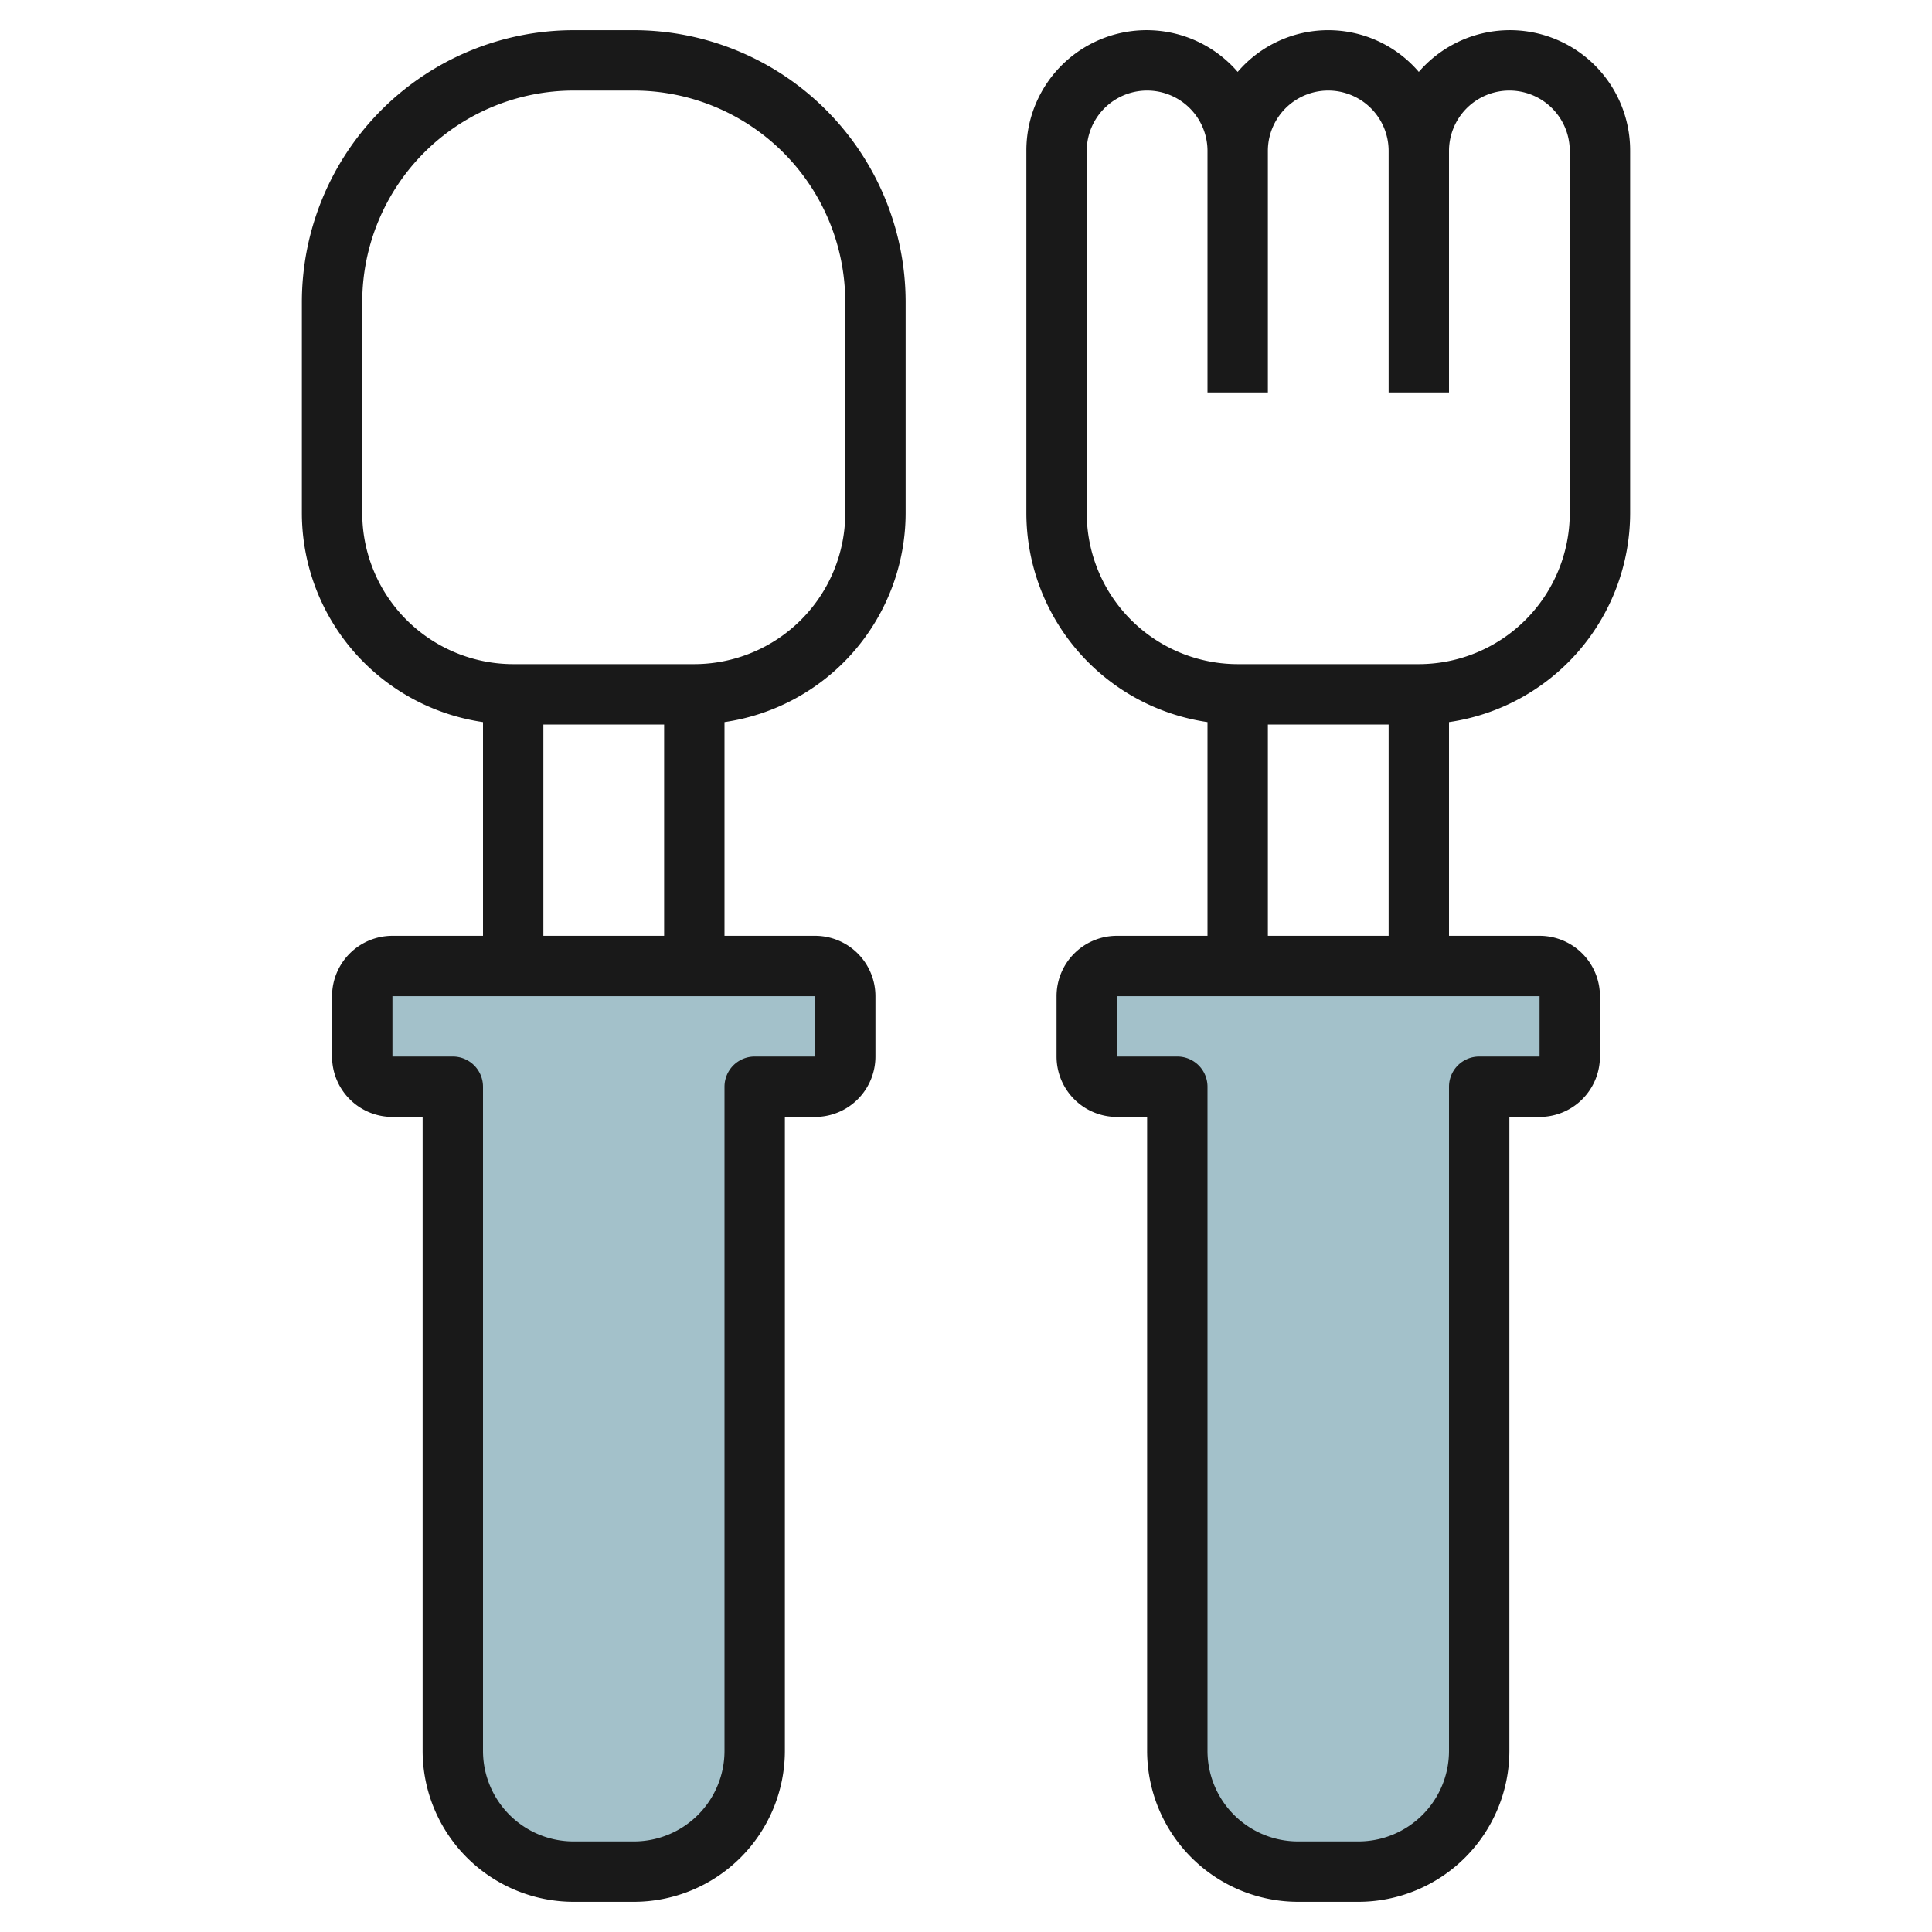
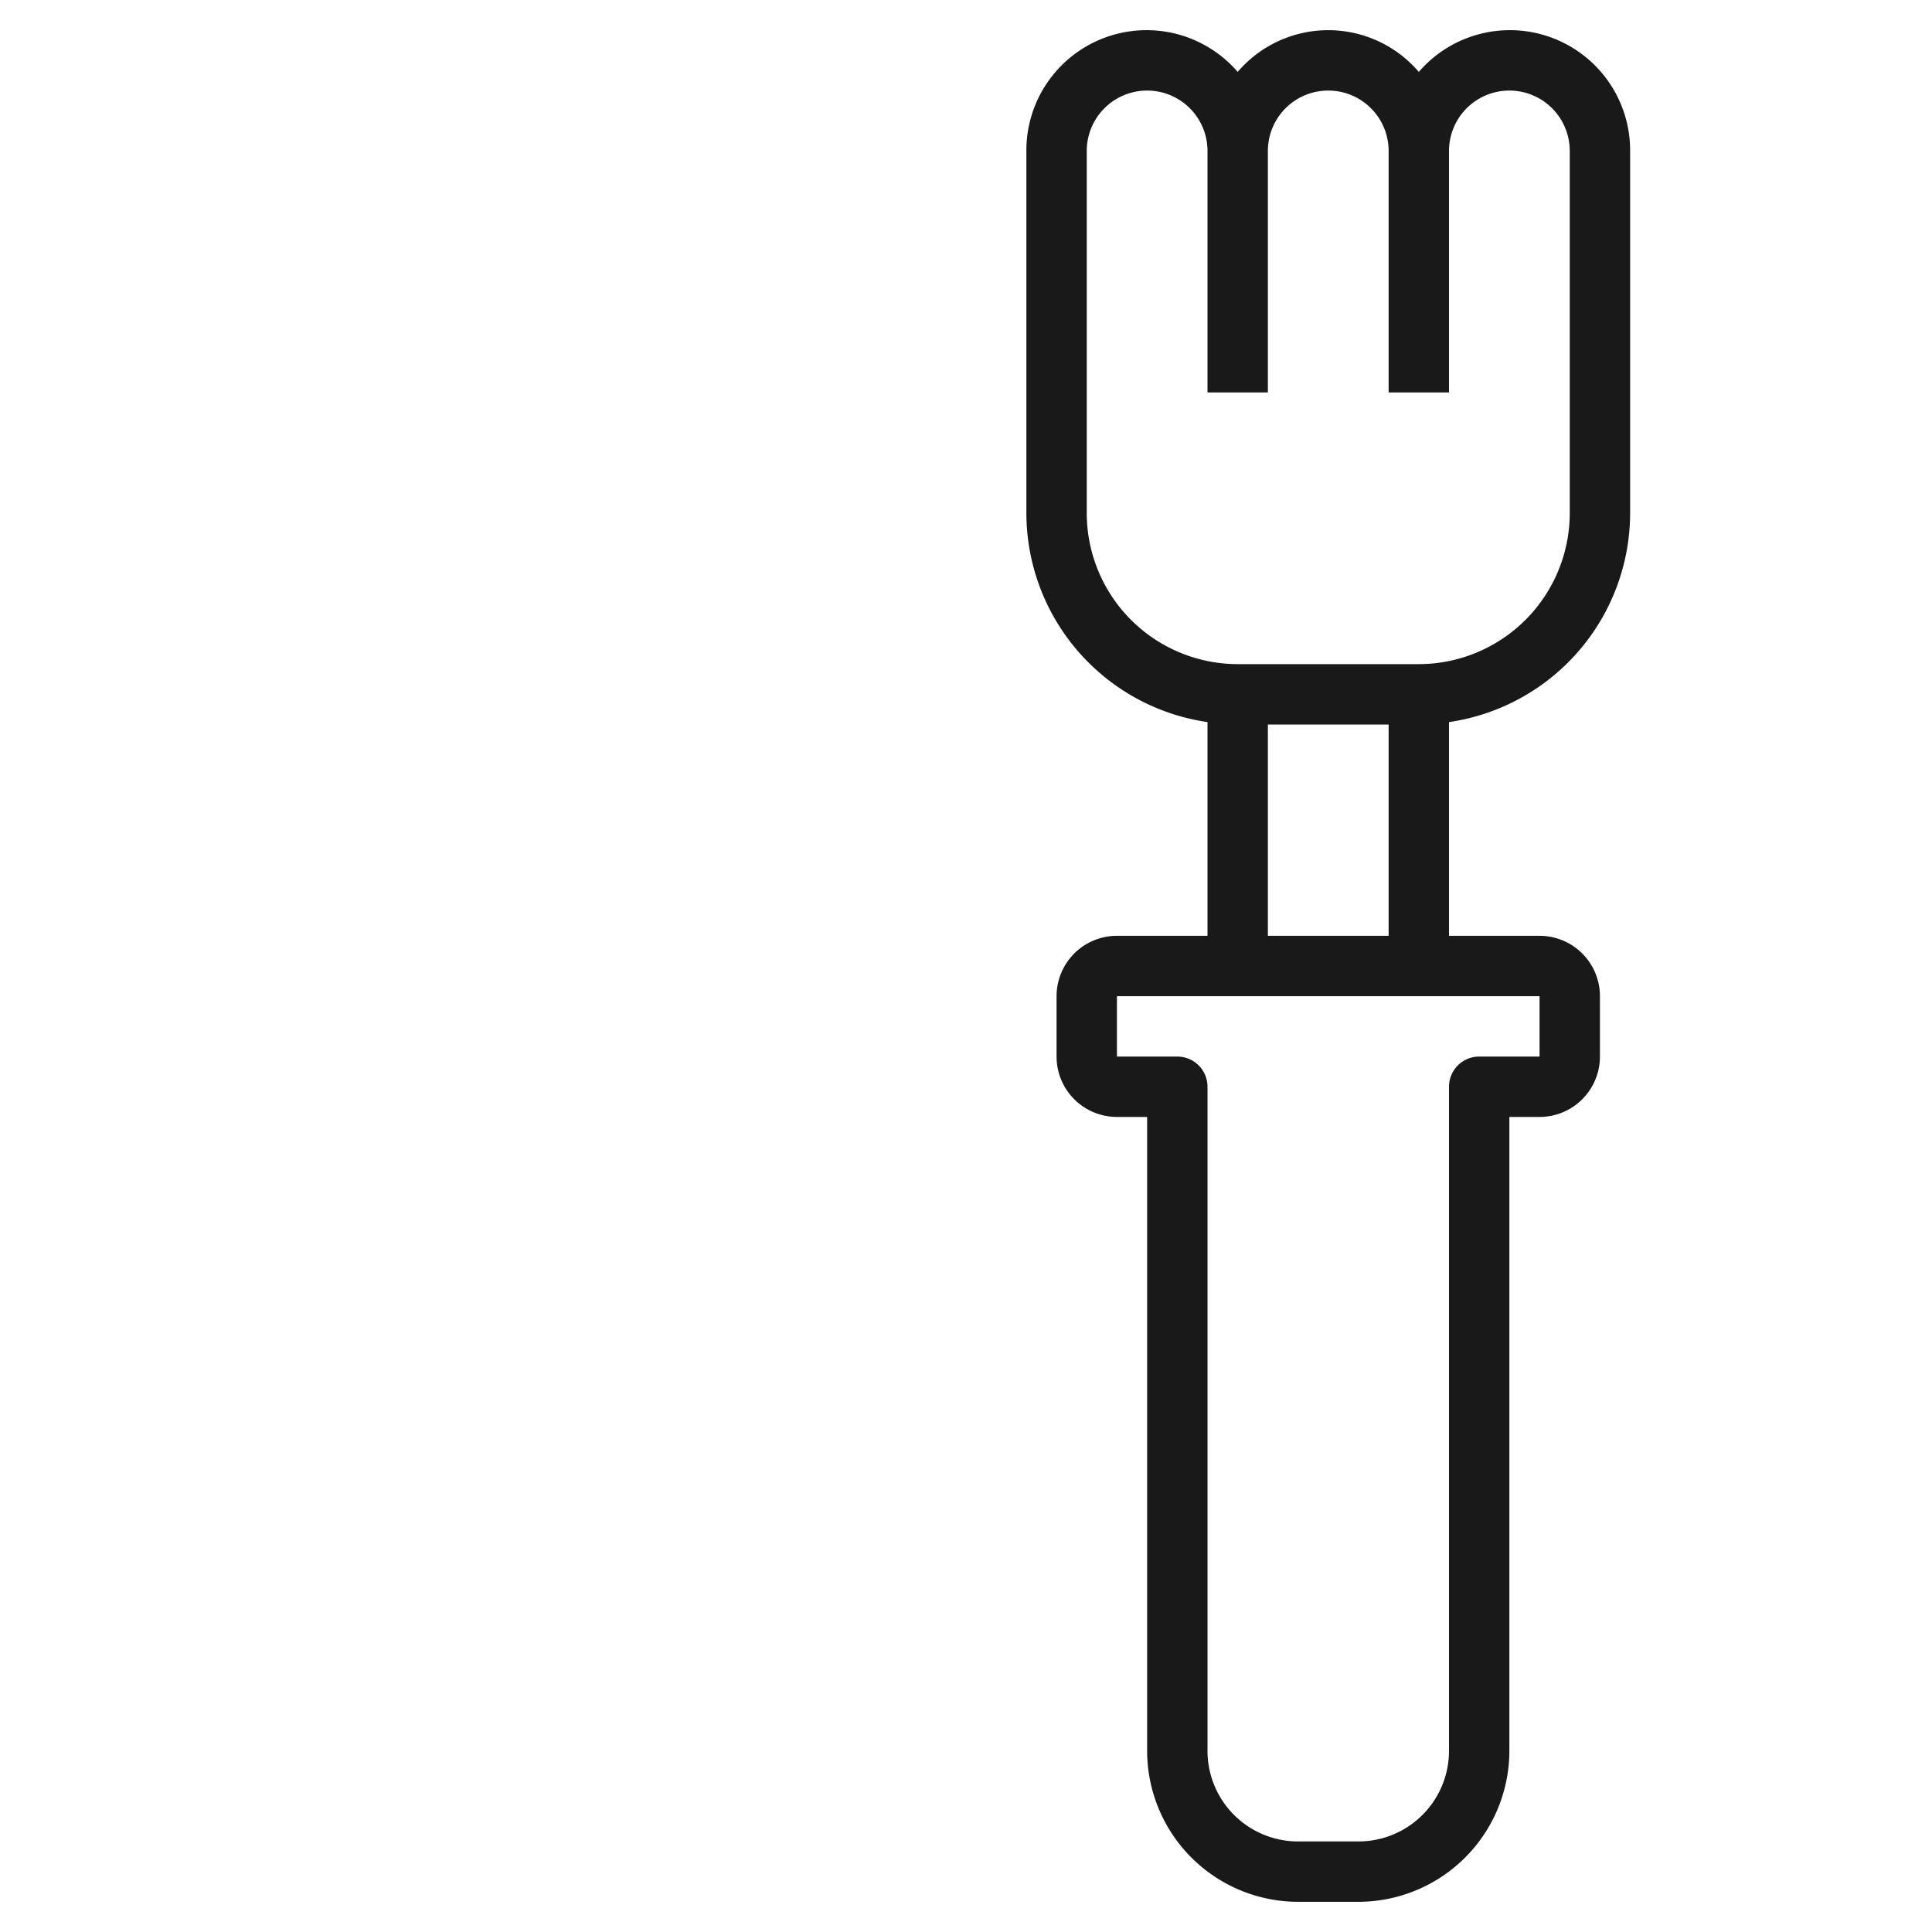
<svg xmlns="http://www.w3.org/2000/svg" id="Artboard_30" height="512" viewBox="0 0 64 64" width="512" data-name="Artboard 30">
-   <path d="m13 32h14a1 1 0 0 1 1 1v2a1 1 0 0 1 -1 1h-2v22a4 4 0 0 1 -4 4h-2a4 4 0 0 1 -4-4v-22h-2a1 1 0 0 1 -1-1v-2a1 1 0 0 1 1-1z" fill="#a3c1ca" />
-   <path d="m37 32h14a1 1 0 0 1 1 1v2a1 1 0 0 1 -1 1h-2v22a4 4 0 0 1 -4 4h-2a4 4 0 0 1 -4-4v-22h-2a1 1 0 0 1 -1-1v-2a1 1 0 0 1 1-1z" fill="#a3c1ca" />
  <g fill="#191919">
-     <path d="m30 17v-7a9.01 9.01 0 0 0 -9-9h-2a9.01 9.01 0 0 0 -9 9v7a7.006 7.006 0 0 0 6 6.92v7.08h-3a2 2 0 0 0 -2 2v2a2 2 0 0 0 2 2h1v21a5.006 5.006 0 0 0 5 5h2a5.006 5.006 0 0 0 5-5v-21h1a2 2 0 0 0 2-2v-2a2 2 0 0 0 -2-2h-3v-7.08a7.006 7.006 0 0 0 6-6.92zm-18 0v-7a7.008 7.008 0 0 1 7-7h2a7.008 7.008 0 0 1 7 7v7a5.006 5.006 0 0 1 -5 5h-6a5.006 5.006 0 0 1 -5-5zm15 18h-2a1 1 0 0 0 -1 1v22a3 3 0 0 1 -3 3h-2a3 3 0 0 1 -3-3v-22a1 1 0 0 0 -1-1h-2v-2h14zm-9-4v-7h4v7z" />
    <path d="m54 17v-12a3.983 3.983 0 0 0 -7-2.618 3.947 3.947 0 0 0 -6 0 3.983 3.983 0 0 0 -7 2.618v12a7.006 7.006 0 0 0 6 6.92v7.08h-3a2 2 0 0 0 -2 2v2a2 2 0 0 0 2 2h1v21a5.006 5.006 0 0 0 5 5h2a5.006 5.006 0 0 0 5-5v-21h1a2 2 0 0 0 2-2v-2a2 2 0 0 0 -2-2h-3v-7.08a7.006 7.006 0 0 0 6-6.92zm-18 0v-12a2 2 0 0 1 4 0v8h2v-8a2 2 0 0 1 4 0v8h2v-8a2 2 0 0 1 4 0v12a5.006 5.006 0 0 1 -5 5h-6a5.006 5.006 0 0 1 -5-5zm15 18h-2a1 1 0 0 0 -1 1v22a3 3 0 0 1 -3 3h-2a3 3 0 0 1 -3-3v-22a1 1 0 0 0 -1-1h-2v-2h14zm-9-4v-7h4v7z" />
  </g>
</svg>